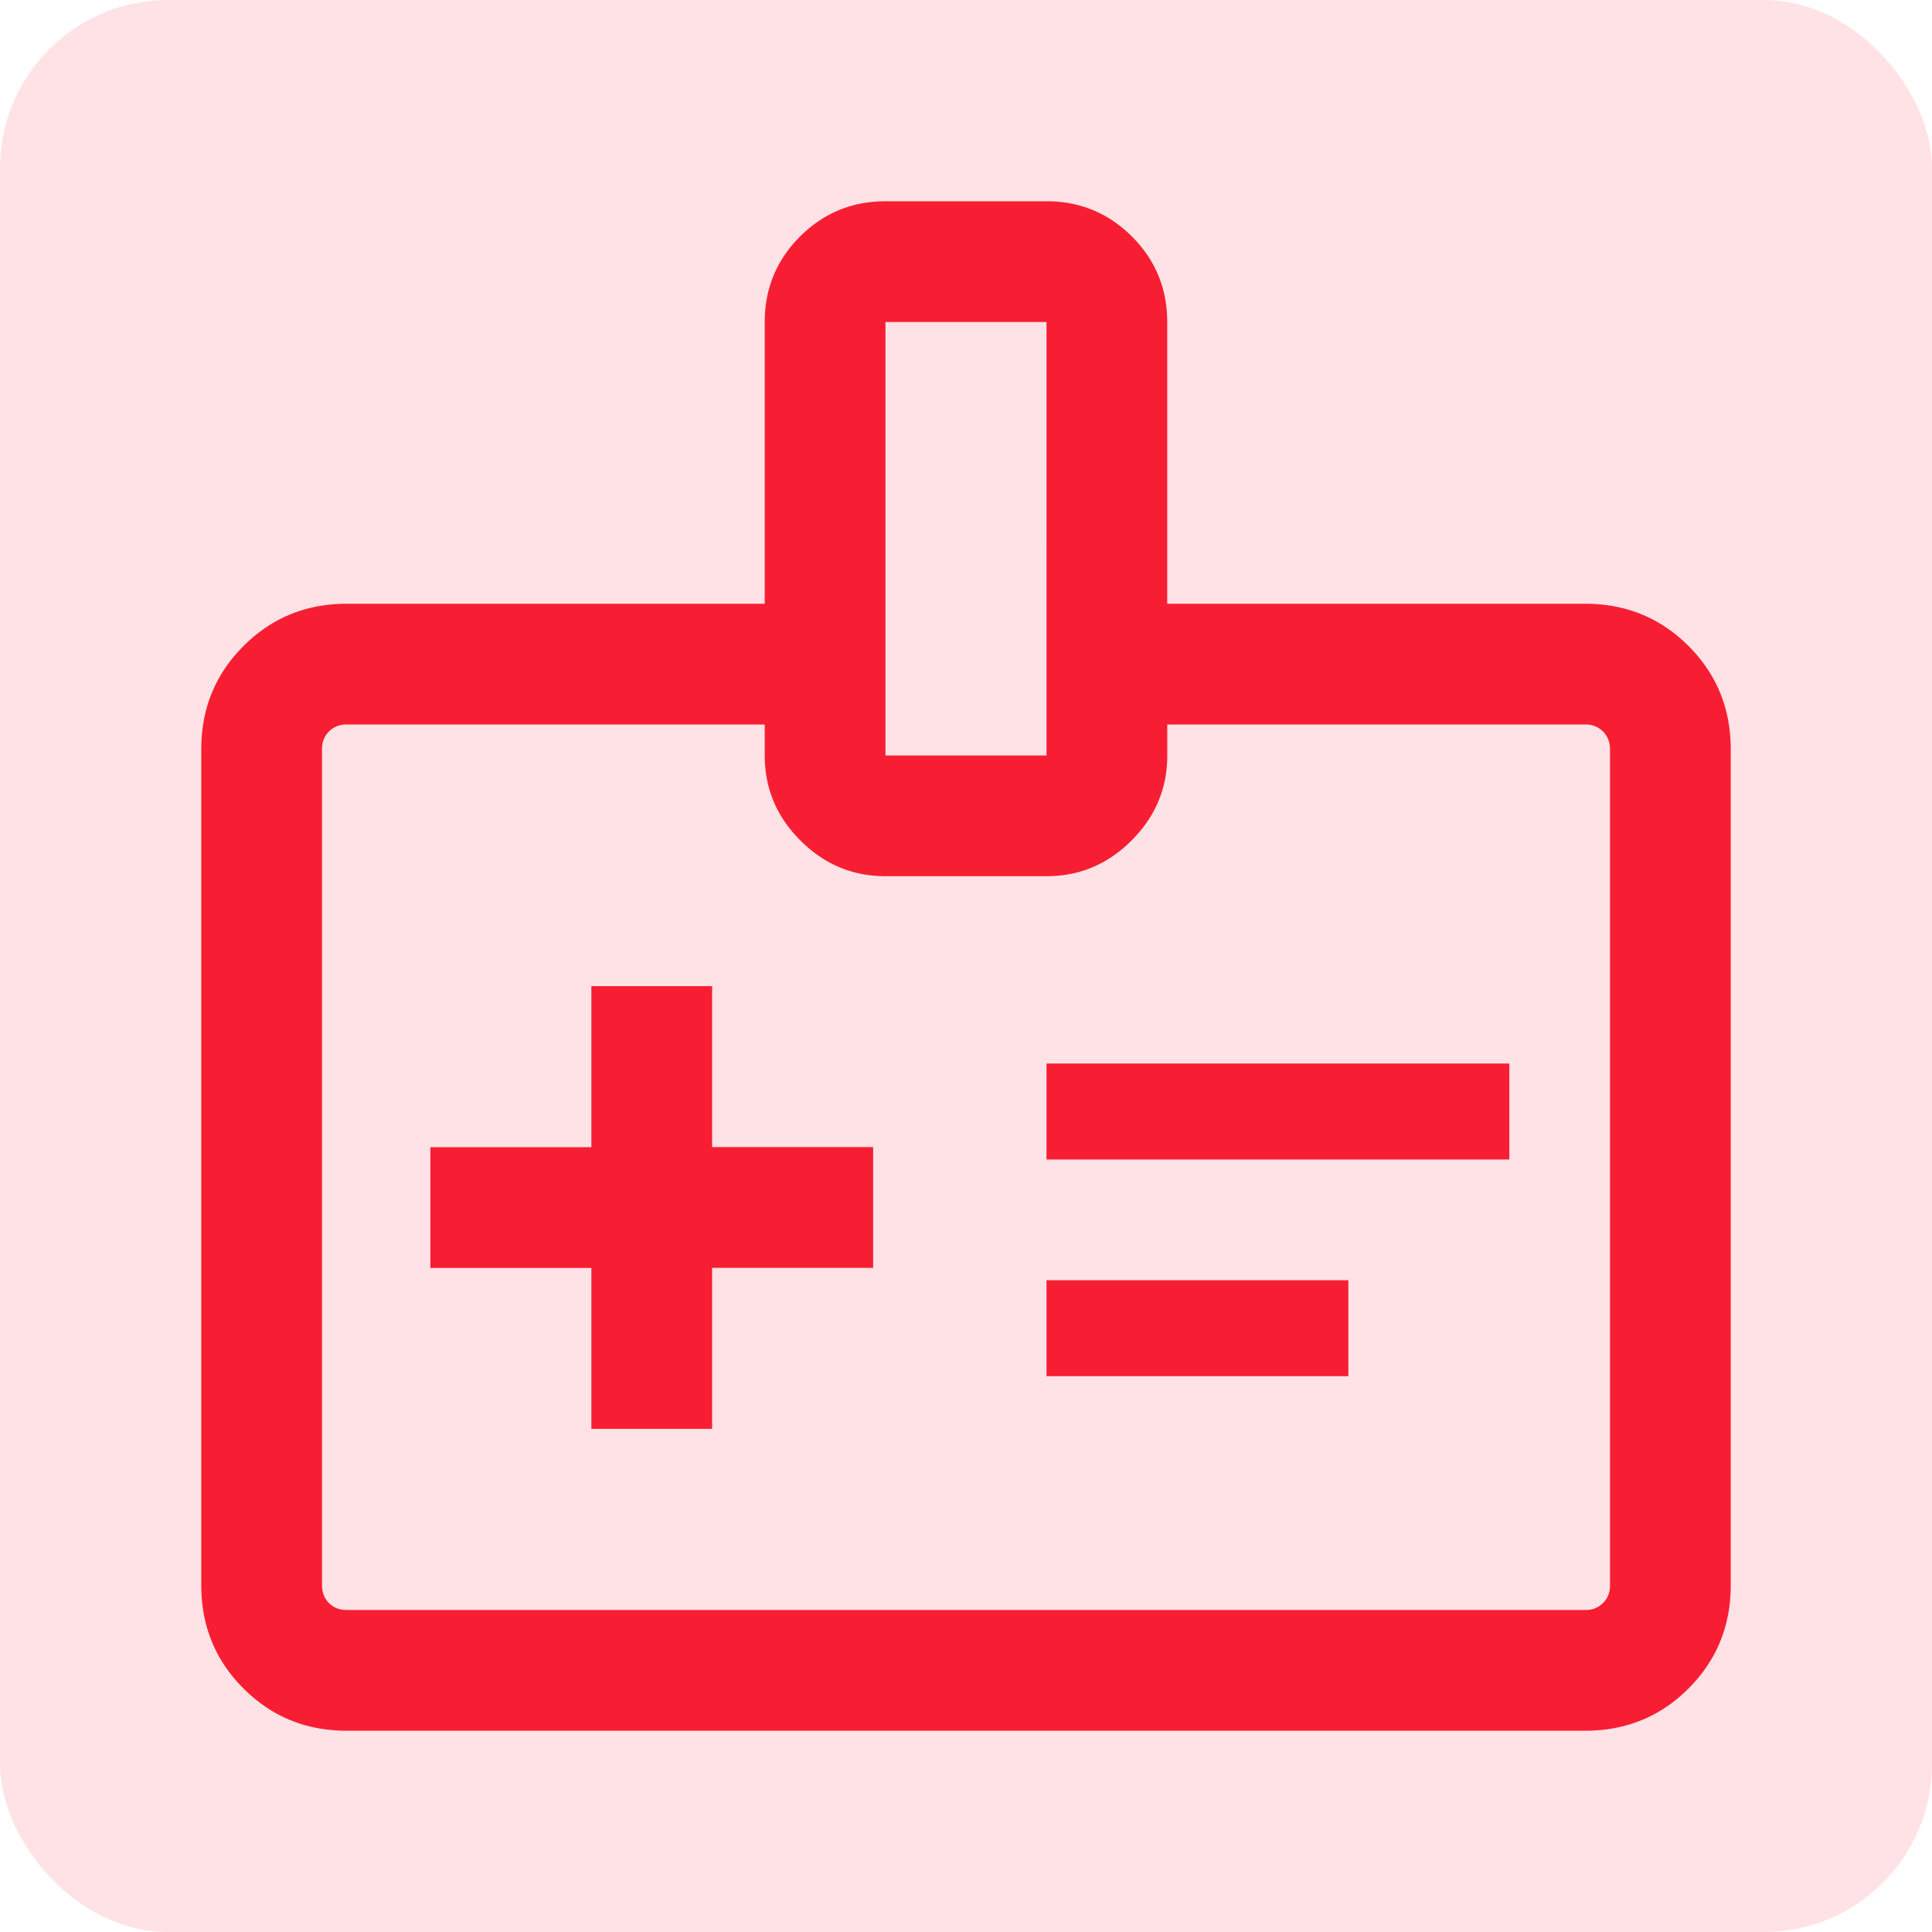
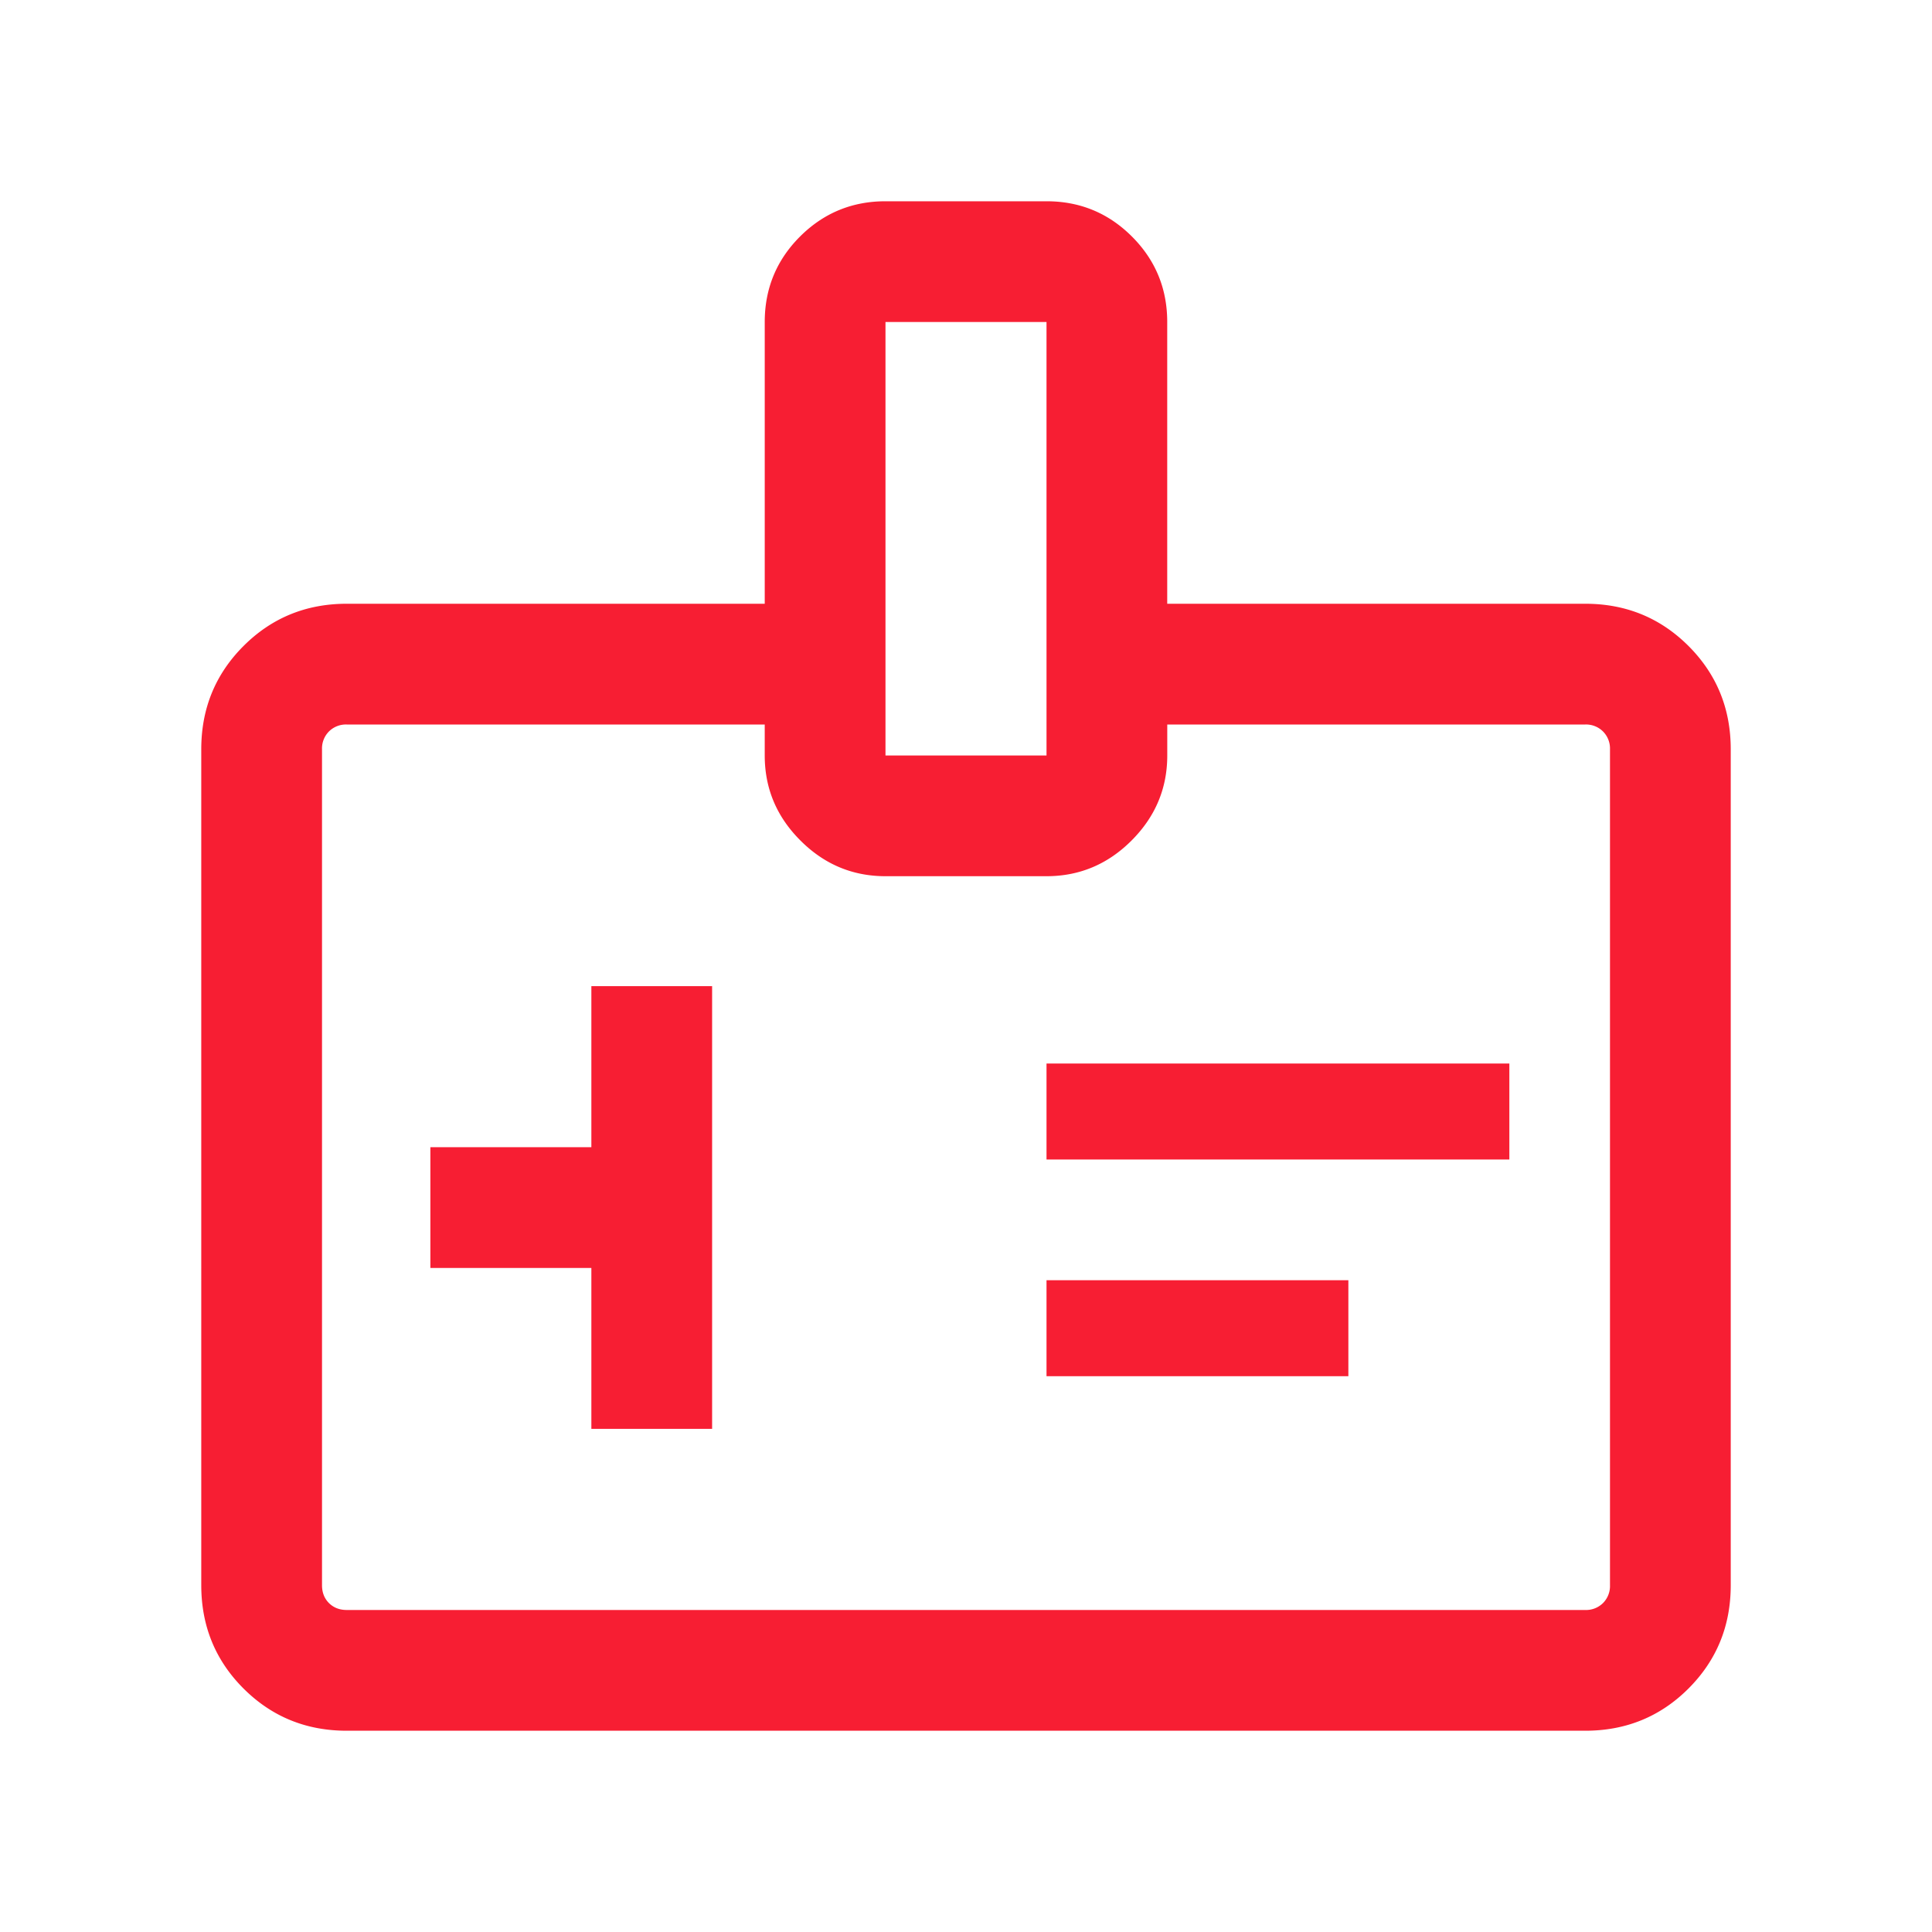
<svg xmlns="http://www.w3.org/2000/svg" width="46" height="46" fill="none" viewBox="0 0 46 46">
-   <rect width="46" height="46" fill="#FFE2E5" rx="4" />
-   <path fill="#F71E33" d="M14.08 34.02h2.875v-3.833h3.834v-2.875h-3.834V23.48H14.08v3.834h-3.833v2.875h3.833v3.833Zm10.837-6.413h11.02v-2.285h-11.02v2.285Zm0 5.16h7.187v-2.285h-7.187v2.285Zm-16.66 8.441c-.969 0-1.788-.335-2.46-1.006-.67-.67-1.005-1.49-1.005-2.459V17.84c0-.968.335-1.788 1.006-2.459.67-.67 1.49-1.006 2.459-1.006h9.951V7.667c0-.796.28-1.475.84-2.035.561-.56 1.24-.84 2.035-.84h3.834c.796 0 1.474.28 2.034.84.56.56.84 1.239.84 2.035v6.708h9.952c.969 0 1.788.335 2.46 1.006.67.671 1.005 1.49 1.005 2.459v19.903c0 .969-.335 1.788-1.006 2.46-.67.67-1.49 1.005-2.459 1.005H8.257Zm0-2.875h29.486a.574.574 0 0 0 .424-.165.574.574 0 0 0 .166-.425V17.84a.574.574 0 0 0-.166-.424.574.574 0 0 0-.424-.166h-9.951v.738c0 .783-.284 1.458-.85 2.024-.566.567-1.241.85-2.025.85h-3.834c-.784 0-1.459-.283-2.025-.85-.567-.566-.85-1.24-.85-2.024v-.738H8.257a.574.574 0 0 0-.425.166.574.574 0 0 0-.165.424v19.903c0 .173.055.314.165.425.111.11.252.165.425.165Zm12.826-20.345h3.834V7.667h-3.834v10.32Z" />
+   <path fill="#F71E33" d="M14.08 34.02h2.875v-3.833h3.834h-3.834V23.48H14.08v3.834h-3.833v2.875h3.833v3.833Zm10.837-6.413h11.02v-2.285h-11.02v2.285Zm0 5.16h7.187v-2.285h-7.187v2.285Zm-16.66 8.441c-.969 0-1.788-.335-2.46-1.006-.67-.67-1.005-1.49-1.005-2.459V17.84c0-.968.335-1.788 1.006-2.459.67-.67 1.49-1.006 2.459-1.006h9.951V7.667c0-.796.28-1.475.84-2.035.561-.56 1.24-.84 2.035-.84h3.834c.796 0 1.474.28 2.034.84.56.56.84 1.239.84 2.035v6.708h9.952c.969 0 1.788.335 2.46 1.006.67.671 1.005 1.49 1.005 2.459v19.903c0 .969-.335 1.788-1.006 2.46-.67.67-1.49 1.005-2.459 1.005H8.257Zm0-2.875h29.486a.574.574 0 0 0 .424-.165.574.574 0 0 0 .166-.425V17.84a.574.574 0 0 0-.166-.424.574.574 0 0 0-.424-.166h-9.951v.738c0 .783-.284 1.458-.85 2.024-.566.567-1.241.85-2.025.85h-3.834c-.784 0-1.459-.283-2.025-.85-.567-.566-.85-1.24-.85-2.024v-.738H8.257a.574.574 0 0 0-.425.166.574.574 0 0 0-.165.424v19.903c0 .173.055.314.165.425.111.11.252.165.425.165Zm12.826-20.345h3.834V7.667h-3.834v10.32Z" />
</svg>